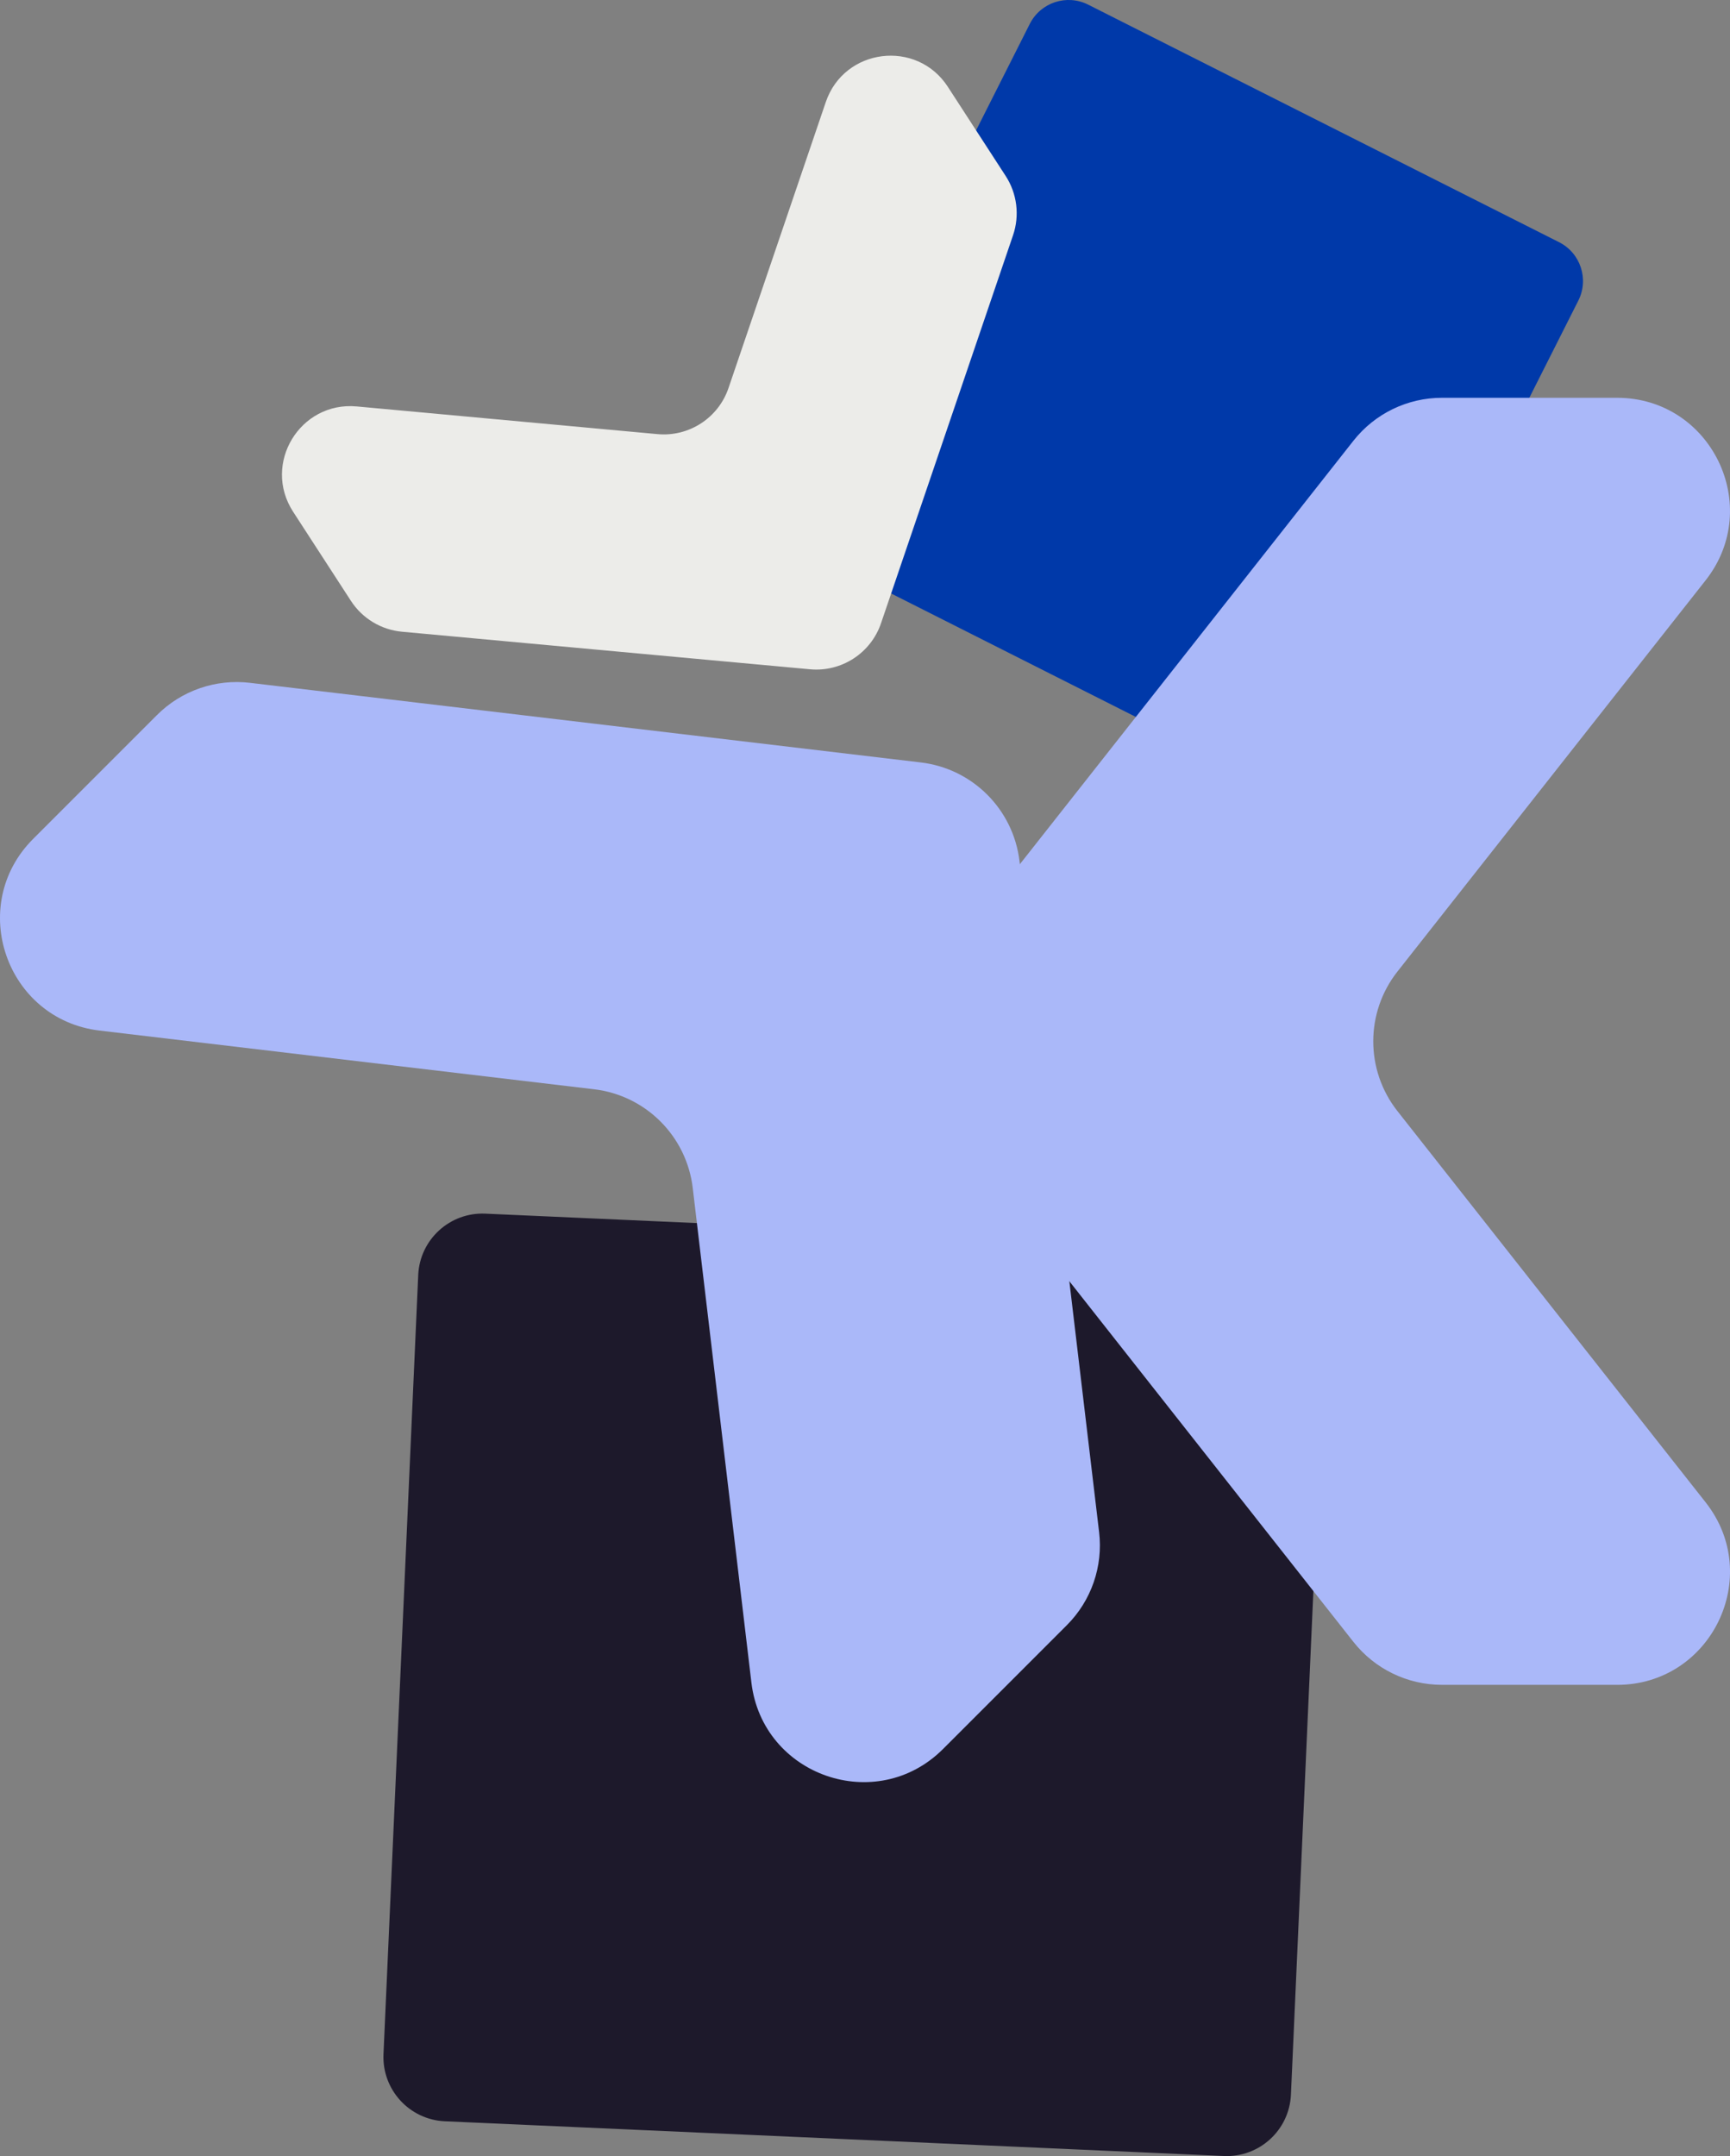
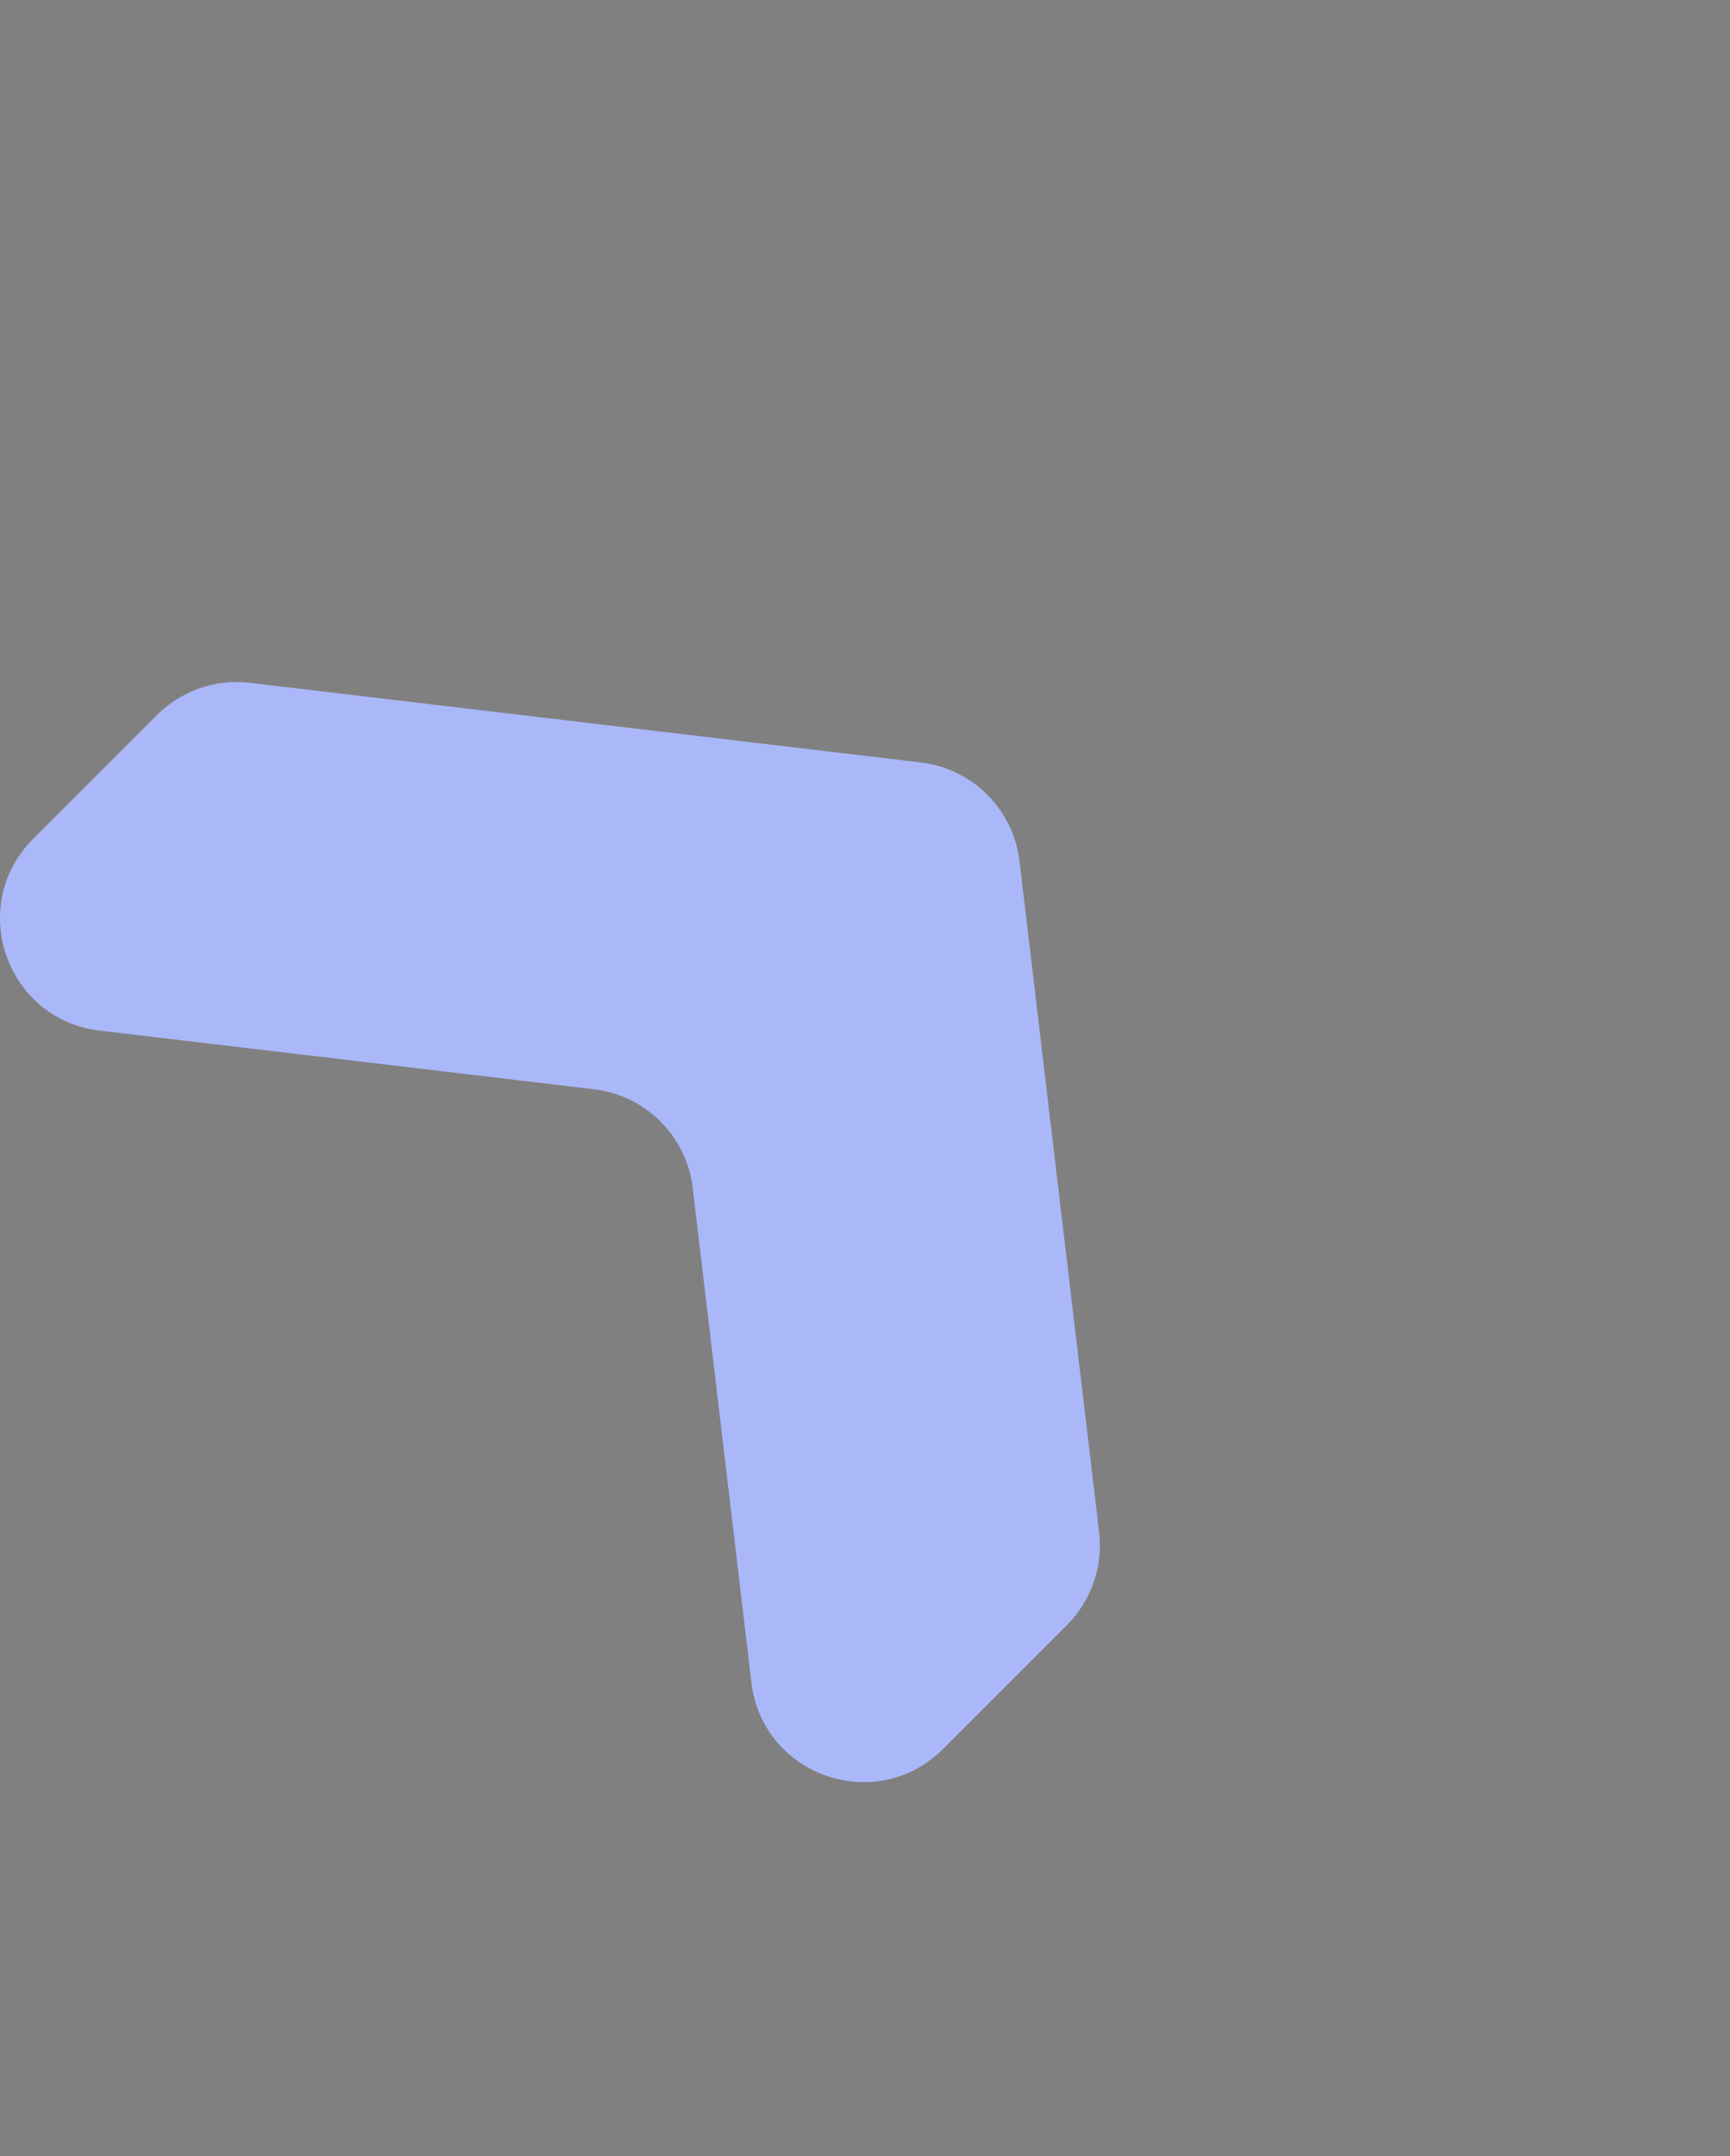
<svg xmlns="http://www.w3.org/2000/svg" id="Layer_1" data-name="Layer 1" viewBox="0 0 802.54 1000">
  <rect x="0" y="0" width="802.54" height="1000" fill="#808080" stroke="none" />
  <defs>
    <style>
      .cls-1 {
        fill: #0039a9;
      }

      .cls-1, .cls-2, .cls-3, .cls-4 {
        fill-rule: evenodd;
      }

      .cls-2 {
        fill: #1d192b;
      }

      .cls-3 {
        fill: #aab8f9;
      }

      .cls-4 {
        fill: #ecece9;
      }
    </style>
  </defs>
-   <path class="cls-1" d="M594.9,366.81l-218.44-110.17c-9.95-5.02-13.95-17.15-8.93-27.1L477.71,11.09c5.02-9.95,17.15-13.95,27.1-8.93l218.44,110.17c9.95,5.02,13.95,17.15,8.93,27.1l-110.17,218.44c-5.02,9.95-17.15,13.95-27.1,8.93" />
-   <path class="cls-2" d="M567.73,999.97l-361.36-16.11c-16.46-.73-29.21-14.67-28.47-31.13l16.11-361.36c.73-16.46,14.67-29.21,31.13-28.47l361.36,16.11c16.46.73,29.21,14.67,28.47,31.13l-16.11,361.36c-.73,16.46-14.67,29.21-31.13,28.47" />
-   <path class="cls-3" d="M750.14,781.44h-81.22c-16.02,0-31.16-7.35-41.08-19.93l-193.95-246.18c-14.96-18.98-14.96-45.75,0-64.73l193.95-246.17c9.92-12.59,25.06-19.93,41.08-19.93h81.22c43.67,0,68.11,50.36,41.08,84.67l-142.95,181.44c-14.96,18.99-14.96,45.75,0,64.73l142.96,181.45c27.03,34.3,2.59,84.66-41.08,84.66" />
-   <path class="cls-4" d="M439.72,40.3l26.81,41.32c5.29,8.15,6.55,18.28,3.42,27.48l-61.24,179.95c-4.72,13.88-18.34,22.71-32.94,21.37l-189.28-17.42c-9.68-.89-18.41-6.17-23.7-14.32l-26.81-41.32c-14.42-22.22,3.14-51.28,29.52-48.85l139.51,12.84c14.6,1.34,28.22-7.49,32.94-21.37l45.13-132.64c8.53-25.08,42.22-29.27,56.64-7.05" />
  <path class="cls-3" d="M15.38,389.08l57.43-57.43c11.33-11.33,27.23-16.84,43.14-14.95l311.22,36.93c24,2.85,42.92,21.77,45.77,45.77l36.93,311.21c1.89,15.91-3.62,31.81-14.95,43.14l-57.43,57.43c-30.88,30.88-83.77,12.55-88.92-30.82l-27.21-229.38c-2.85-24-21.77-42.93-45.77-45.77l-229.39-27.22c-43.37-5.15-61.7-58.03-30.82-88.91" />
</svg>